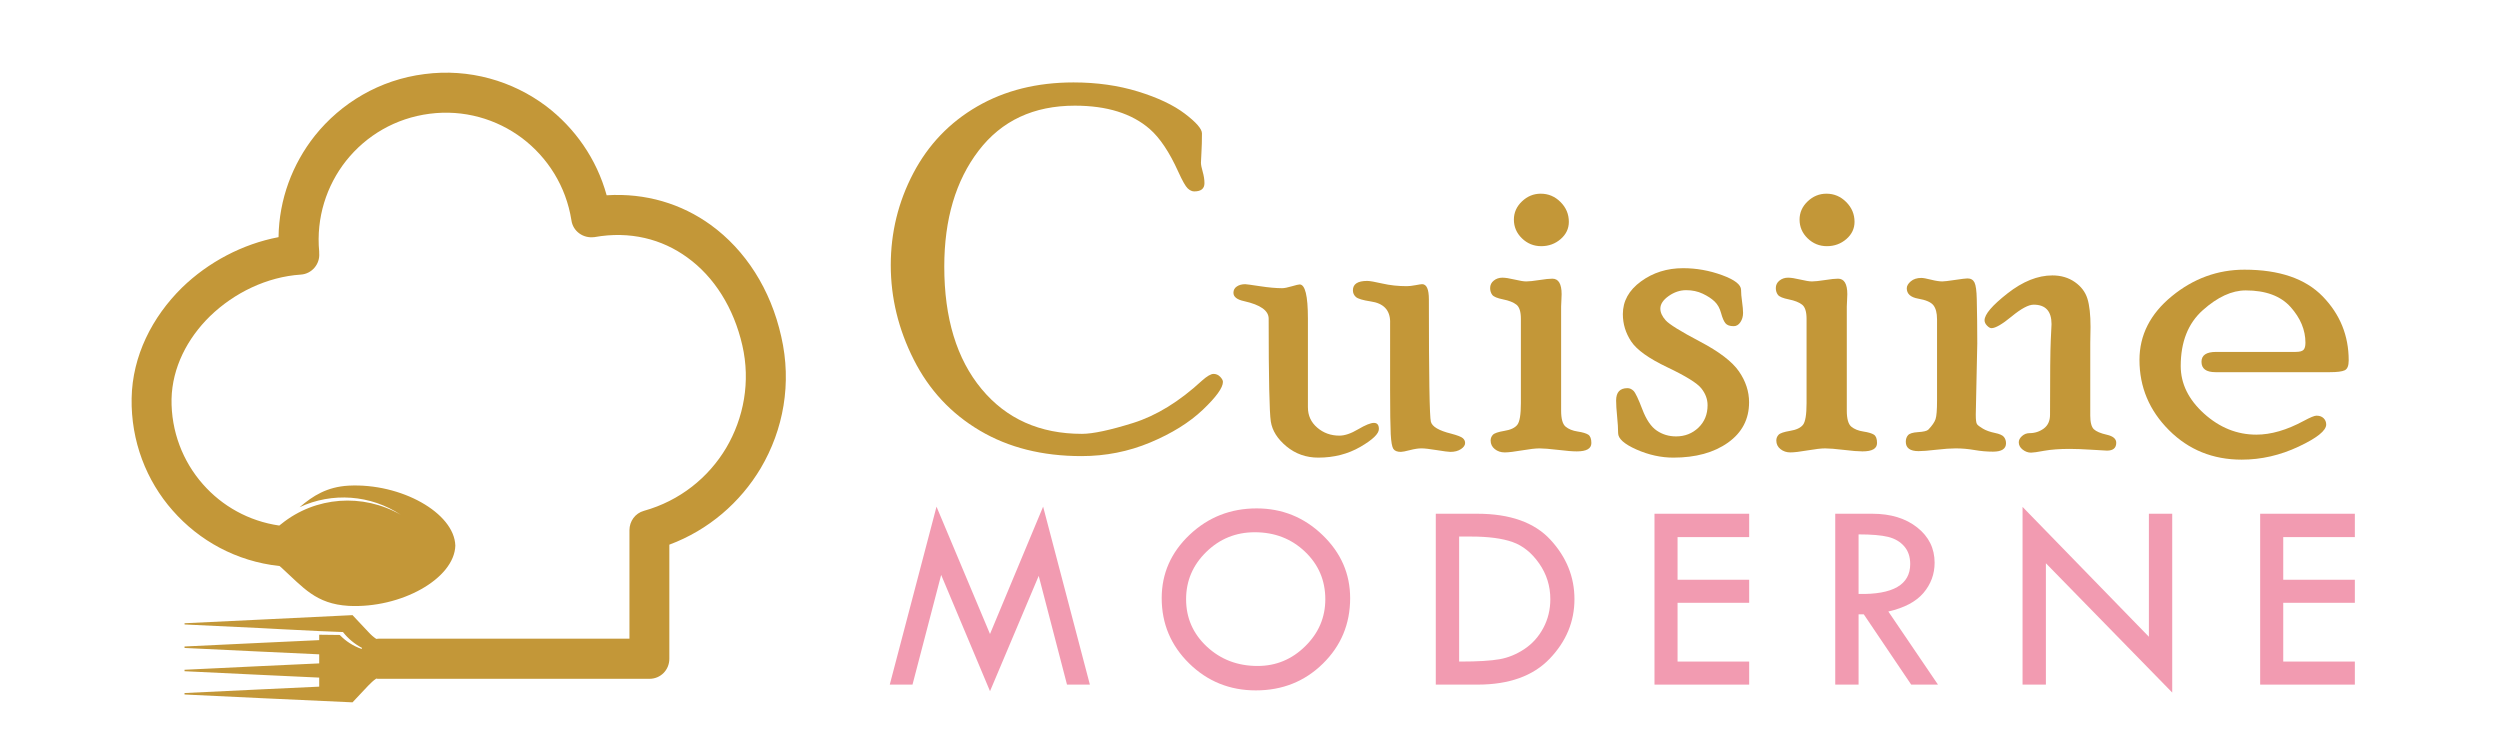
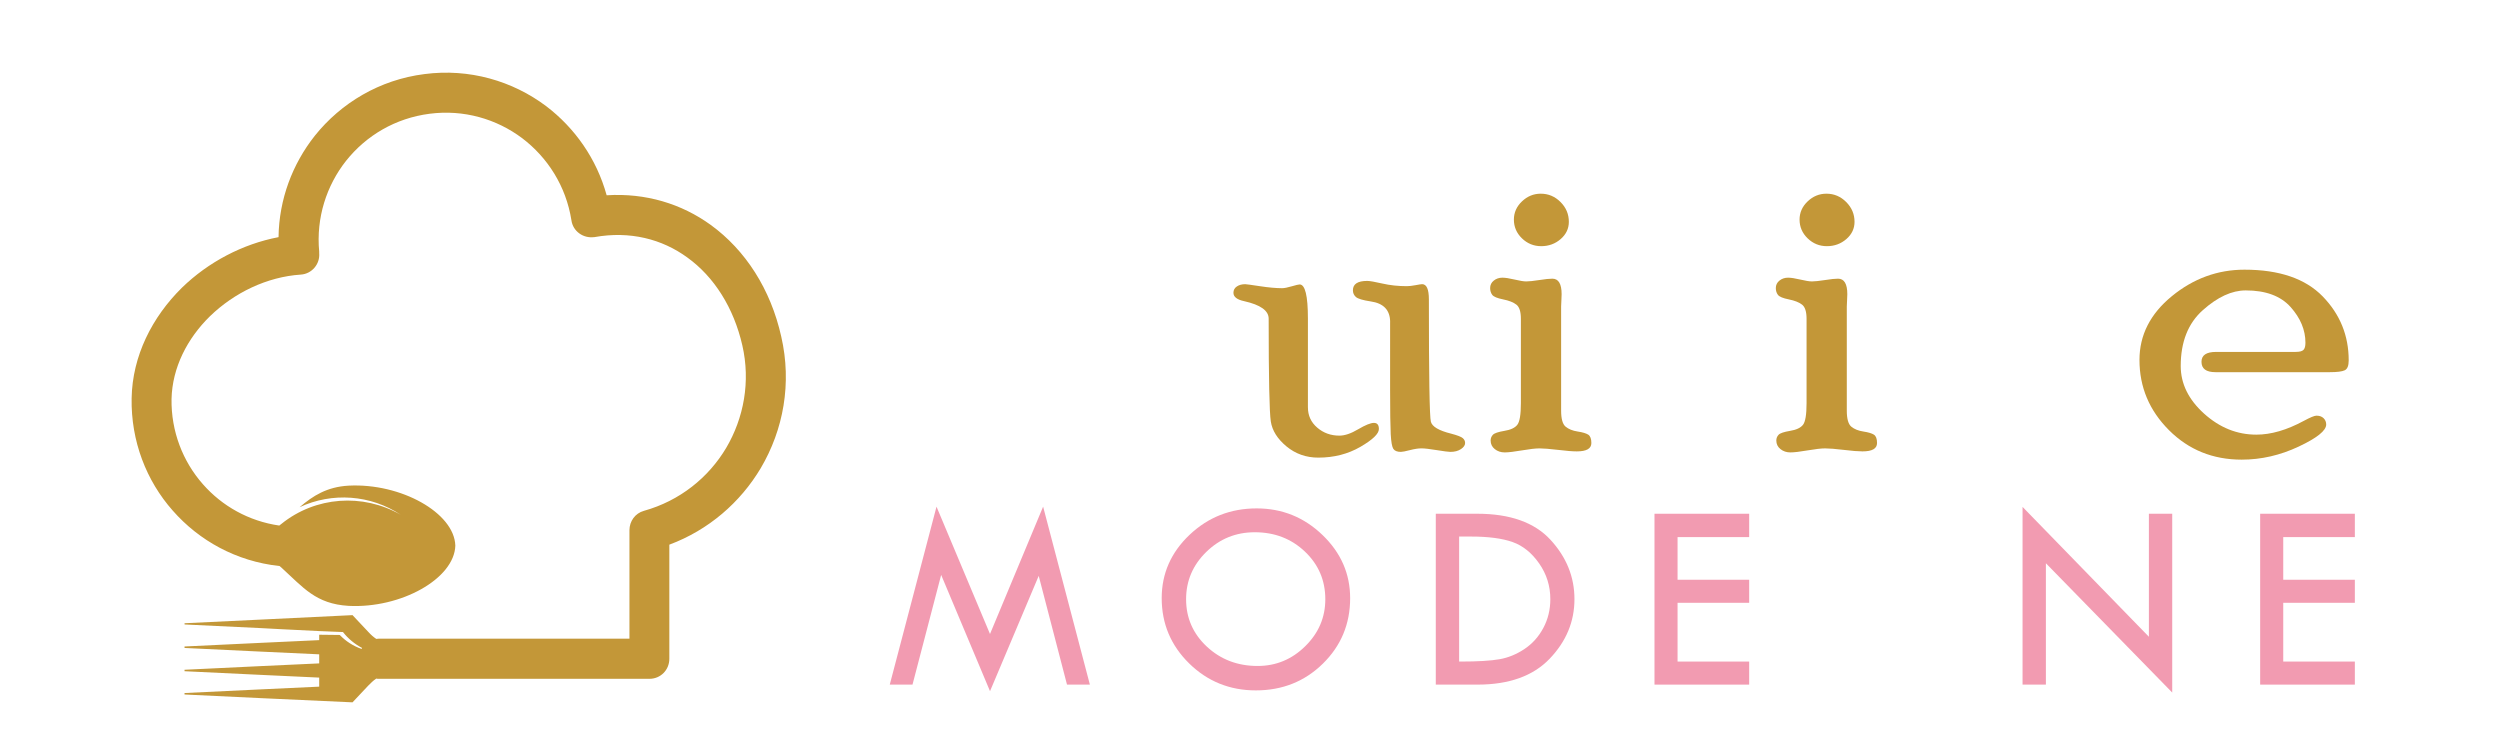
<svg xmlns="http://www.w3.org/2000/svg" version="1.1" baseProfile="tiny" id="Calque_1" x="0px" y="0px" width="200px" height="60px" viewBox="0 0 200 60" xml:space="preserve">
  <g>
-     <path fill="#C39738" d="M97.086,29.912c0.202,0,0.378,0.077,0.527,0.229c0.147,0.153,0.222,0.291,0.222,0.41   c0,0.467-0.537,1.21-1.609,2.231c-1.074,1.019-2.477,1.892-4.209,2.618c-1.734,0.725-3.566,1.088-5.499,1.088   c-3.12,0-5.829-0.678-8.128-2.039c-2.3-1.358-4.063-3.251-5.289-5.678c-1.226-2.426-1.839-4.946-1.839-7.559   c0-2.613,0.6-5.063,1.8-7.349c1.2-2.286,2.906-4.069,5.118-5.349c2.213-1.28,4.78-1.92,7.699-1.92c1.866,0,3.588,0.244,5.168,0.73   c1.58,0.487,2.826,1.077,3.74,1.77c0.913,0.694,1.37,1.22,1.37,1.58c0,0.561-0.014,1.067-0.041,1.52   c-0.027,0.454-0.04,0.727-0.04,0.82c0,0.16,0.047,0.403,0.141,0.729c0.093,0.327,0.14,0.63,0.14,0.91c0,0.44-0.273,0.66-0.82,0.66   c-0.173,0-0.346-0.081-0.519-0.241c-0.173-0.16-0.427-0.608-0.76-1.343c-0.708-1.564-1.468-2.701-2.282-3.41   c-1.428-1.243-3.424-1.865-5.986-1.865c-3.295,0-5.861,1.199-7.696,3.595c-1.835,2.396-2.752,5.491-2.752,9.282   c0,4.125,0.993,7.387,2.979,9.783c1.986,2.397,4.666,3.594,8.038,3.594c0.867,0,2.23-0.291,4.09-0.871   c1.859-0.583,3.696-1.712,5.509-3.385C96.56,30.093,96.869,29.912,97.086,29.912z" />
    <path fill="#C39738" d="M104.634,32.592c0,0.652,0.247,1.192,0.744,1.618c0.496,0.428,1.088,0.641,1.776,0.641   c0.425,0,0.924-0.168,1.5-0.51c0.575-0.34,0.996-0.51,1.261-0.51s0.396,0.164,0.396,0.49c0,0.379-0.495,0.855-1.485,1.43   c-0.991,0.572-2.111,0.859-3.361,0.859c-0.972,0-1.819-0.299-2.544-0.896c-0.725-0.6-1.144-1.266-1.257-1.999   c-0.112-0.73-0.171-3.473-0.171-8.224c0-0.639-0.652-1.104-1.958-1.397c-0.573-0.122-0.86-0.345-0.86-0.67   c0-0.216,0.09-0.385,0.271-0.506c0.18-0.122,0.404-0.183,0.672-0.183c0.079,0,0.471,0.054,1.174,0.16   c0.701,0.107,1.293,0.16,1.775,0.16c0.173,0,0.432-0.05,0.771-0.15c0.342-0.1,0.552-0.15,0.633-0.15   c0.44,0,0.662,0.906,0.662,2.719V32.592z M111.212,25.77c0-0.958-0.521-1.51-1.561-1.657c-0.626-0.095-1.02-0.213-1.179-0.354   c-0.16-0.142-0.239-0.321-0.239-0.537c0-0.499,0.381-0.749,1.144-0.749c0.2,0,0.604,0.07,1.213,0.21   c0.608,0.14,1.261,0.21,1.956,0.21c0.188,0,0.42-0.026,0.702-0.08c0.281-0.053,0.455-0.08,0.521-0.08   c0.361,0,0.542,0.406,0.542,1.217c0,6.136,0.053,9.399,0.16,9.791c0.105,0.395,0.646,0.709,1.619,0.951   c0.506,0.133,0.82,0.256,0.94,0.365c0.12,0.107,0.179,0.234,0.179,0.385c0,0.176-0.11,0.336-0.33,0.484   c-0.222,0.15-0.505,0.225-0.853,0.225c-0.148,0-0.509-0.049-1.083-0.141c-0.576-0.094-0.983-0.141-1.225-0.141   c-0.255,0-0.562,0.047-0.923,0.141c-0.36,0.092-0.603,0.141-0.723,0.141c-0.295,0-0.495-0.08-0.603-0.24   c-0.105-0.16-0.177-0.551-0.21-1.176c-0.032-0.629-0.05-1.833-0.05-3.615V25.77z" />
    <path fill="#C39738" d="M124.89,32.852c0,0.652,0.118,1.081,0.358,1.28s0.561,0.328,0.96,0.389   c0.401,0.061,0.683,0.145,0.851,0.252c0.166,0.109,0.25,0.332,0.25,0.67c0,0.447-0.387,0.668-1.163,0.668   c-0.335,0-0.835-0.039-1.503-0.121c-0.669-0.078-1.164-0.119-1.483-0.119c-0.32,0-0.789,0.055-1.403,0.16s-1.075,0.162-1.383,0.162   s-0.572-0.09-0.792-0.266s-0.331-0.404-0.331-0.688c0-0.176,0.061-0.326,0.181-0.457c0.12-0.127,0.426-0.23,0.92-0.313   c0.492-0.078,0.837-0.238,1.029-0.479c0.193-0.238,0.29-0.817,0.29-1.735v-6.747c0-0.571-0.12-0.951-0.36-1.137   c-0.239-0.186-0.593-0.326-1.059-0.419c-0.468-0.093-0.758-0.213-0.871-0.362c-0.112-0.148-0.169-0.331-0.169-0.546   c0-0.243,0.096-0.442,0.291-0.597c0.193-0.156,0.424-0.233,0.692-0.233c0.227,0,0.552,0.05,0.973,0.15   c0.421,0.101,0.731,0.15,0.933,0.15c0.228,0,0.576-0.037,1.042-0.11c0.469-0.074,0.817-0.11,1.044-0.11   c0.495,0,0.743,0.413,0.743,1.24c0,0.133-0.008,0.31-0.02,0.53c-0.015,0.22-0.02,0.37-0.02,0.45V32.852z M123.26,15.495   c0.61,0,1.138,0.222,1.582,0.667c0.445,0.445,0.666,0.972,0.666,1.582c0,0.544-0.219,1.005-0.656,1.383s-0.955,0.567-1.554,0.567   c-0.596,0-1.11-0.208-1.541-0.626c-0.432-0.418-0.646-0.919-0.646-1.503c0-0.557,0.215-1.042,0.646-1.453   C122.188,15.701,122.688,15.495,123.26,15.495z" />
-     <path fill="#C39738" d="M132.828,24.69c0,0.306,0.142,0.619,0.428,0.938c0.286,0.319,1.2,0.886,2.742,1.697s2.582,1.608,3.12,2.389   c0.539,0.781,0.808,1.604,0.808,2.471c0,1.35-0.563,2.425-1.688,3.226c-1.128,0.801-2.584,1.199-4.37,1.199   c-0.986,0-1.97-0.217-2.949-0.648c-0.979-0.434-1.469-0.871-1.469-1.311c0-0.361-0.028-0.809-0.081-1.337   c-0.053-0.529-0.079-0.955-0.079-1.277c0-0.656,0.303-0.985,0.91-0.985c0.175,0,0.338,0.073,0.486,0.22   c0.148,0.148,0.382,0.637,0.699,1.471s0.704,1.403,1.161,1.708c0.457,0.309,0.97,0.461,1.54,0.461c0.701,0,1.296-0.232,1.786-0.697   c0.489-0.467,0.734-1.065,0.734-1.8c0-0.479-0.166-0.926-0.499-1.346c-0.331-0.419-1.239-0.981-2.72-1.687   c-1.482-0.705-2.447-1.394-2.892-2.067c-0.445-0.672-0.667-1.401-0.667-2.186c0-1.039,0.482-1.911,1.449-2.616   c0.966-0.706,2.09-1.059,3.369-1.059c1.066,0,2.106,0.186,3.119,0.556c1.013,0.371,1.52,0.765,1.52,1.184   c0,0.253,0.026,0.567,0.08,0.939c0.053,0.374,0.08,0.673,0.08,0.9c0,0.28-0.07,0.527-0.213,0.74c-0.142,0.213-0.32,0.32-0.536,0.32   c-0.312,0-0.53-0.077-0.658-0.231c-0.128-0.155-0.246-0.426-0.352-0.816c-0.105-0.389-0.277-0.698-0.516-0.926   c-0.238-0.229-0.556-0.437-0.952-0.625s-0.839-0.282-1.328-0.282s-0.956,0.156-1.399,0.469   C133.05,23.995,132.828,24.332,132.828,24.69z" />
    <path fill="#C39738" d="M147.744,32.852c0,0.652,0.119,1.081,0.359,1.28s0.561,0.328,0.96,0.389s0.683,0.145,0.85,0.252   c0.167,0.109,0.25,0.332,0.25,0.67c0,0.447-0.387,0.668-1.163,0.668c-0.334,0-0.835-0.039-1.502-0.121   c-0.669-0.078-1.164-0.119-1.483-0.119c-0.321,0-0.789,0.055-1.403,0.16c-0.615,0.105-1.076,0.162-1.384,0.162   s-0.571-0.09-0.792-0.266s-0.331-0.404-0.331-0.688c0-0.176,0.061-0.326,0.181-0.457c0.12-0.127,0.427-0.23,0.92-0.313   c0.492-0.078,0.836-0.238,1.03-0.479c0.192-0.238,0.289-0.817,0.289-1.735v-6.747c0-0.571-0.12-0.951-0.36-1.137   c-0.239-0.186-0.593-0.326-1.06-0.419c-0.466-0.093-0.757-0.213-0.87-0.362c-0.113-0.148-0.17-0.331-0.17-0.546   c0-0.243,0.098-0.442,0.291-0.597c0.194-0.156,0.425-0.233,0.692-0.233c0.228,0,0.553,0.05,0.973,0.15   c0.423,0.101,0.733,0.15,0.935,0.15c0.228,0,0.574-0.037,1.042-0.11c0.469-0.074,0.816-0.11,1.044-0.11   c0.495,0,0.743,0.413,0.743,1.24c0,0.133-0.008,0.31-0.021,0.53c-0.014,0.22-0.02,0.37-0.02,0.45V32.852z M146.114,15.495   c0.61,0,1.139,0.222,1.582,0.667c0.444,0.445,0.667,0.972,0.667,1.582c0,0.544-0.219,1.005-0.656,1.383   c-0.438,0.378-0.956,0.567-1.554,0.567s-1.11-0.208-1.542-0.626c-0.432-0.418-0.646-0.919-0.646-1.503   c0-0.557,0.215-1.042,0.646-1.453S145.544,15.495,146.114,15.495z" />
-     <path fill="#C39738" d="M154.962,25.529c0-0.492-0.097-0.861-0.289-1.108c-0.193-0.246-0.598-0.422-1.211-0.528   s-0.92-0.383-0.92-0.829c0-0.188,0.107-0.375,0.321-0.557c0.214-0.182,0.495-0.273,0.843-0.273c0.147,0,0.405,0.047,0.773,0.14   c0.367,0.093,0.672,0.14,0.913,0.14c0.146,0,0.484-0.041,1.014-0.12c0.527-0.08,0.859-0.12,0.993-0.12   c0.267,0,0.454,0.11,0.562,0.329c0.106,0.22,0.167,0.664,0.18,1.331c0.026,1.106,0.041,2.286,0.041,3.539l-0.12,5.7   c0,0.414,0.032,0.667,0.1,0.761c0.066,0.094,0.224,0.213,0.471,0.359c0.246,0.146,0.563,0.26,0.949,0.34   c0.386,0.078,0.633,0.189,0.739,0.332c0.107,0.145,0.16,0.307,0.16,0.496c0,0.447-0.348,0.672-1.042,0.672   c-0.481,0-0.976-0.043-1.483-0.131s-1.009-0.131-1.503-0.131c-0.401,0-0.919,0.037-1.554,0.109   c-0.636,0.076-1.105,0.111-1.414,0.111c-0.682,0-1.021-0.25-1.021-0.75c0-0.217,0.061-0.393,0.179-0.527   c0.121-0.135,0.38-0.215,0.78-0.242c0.454-0.027,0.733-0.094,0.841-0.199c0.307-0.32,0.499-0.6,0.579-0.839   c0.081-0.238,0.12-0.732,0.12-1.477V25.529z M167.219,33.211c0,0.573,0.098,0.948,0.291,1.13c0.192,0.18,0.54,0.326,1.039,0.439   c0.5,0.113,0.75,0.328,0.75,0.641c0,0.42-0.248,0.629-0.742,0.629c-0.094,0-0.494-0.021-1.202-0.07   c-0.709-0.045-1.303-0.068-1.785-0.068c-0.801,0-1.477,0.051-2.024,0.148c-0.547,0.102-0.901,0.152-1.062,0.152   c-0.24,0-0.465-0.082-0.672-0.244s-0.311-0.357-0.311-0.588c0-0.176,0.087-0.34,0.26-0.496c0.173-0.154,0.373-0.232,0.6-0.232   c0.426,0,0.806-0.123,1.141-0.369c0.333-0.248,0.5-0.614,0.5-1.108c0-3.206,0.019-5.192,0.059-5.957   c0.041-0.765,0.061-1.194,0.061-1.287c0-1.038-0.477-1.557-1.43-1.557c-0.41,0-0.996,0.313-1.757,0.94   c-0.76,0.626-1.3,0.939-1.617,0.939c-0.105,0-0.225-0.067-0.356-0.203c-0.133-0.135-0.198-0.278-0.198-0.427   c0-0.474,0.611-1.19,1.834-2.15c1.224-0.959,2.422-1.44,3.591-1.44c0.691,0,1.29,0.177,1.797,0.53   c0.505,0.354,0.84,0.796,1.007,1.33c0.166,0.533,0.249,1.287,0.249,2.26l-0.021,1.28V33.211z" />
    <path fill="#C39738" d="M183.657,28.152c0.305,0,0.512-0.052,0.619-0.159c0.106-0.105,0.159-0.297,0.159-0.575   c0-1.018-0.396-1.97-1.188-2.856c-0.794-0.886-1.99-1.329-3.59-1.329c-1.106,0-2.249,0.526-3.429,1.578   c-1.181,1.051-1.77,2.542-1.77,4.471c0,1.411,0.621,2.68,1.865,3.805c1.245,1.122,2.638,1.685,4.183,1.685   c1.171,0,2.435-0.365,3.792-1.099c0.52-0.281,0.858-0.42,1.019-0.42c0.239,0,0.429,0.066,0.568,0.201   c0.14,0.137,0.211,0.306,0.211,0.507c0,0.488-0.737,1.078-2.21,1.77c-1.474,0.693-2.99,1.041-4.55,1.041   c-2.306,0-4.246-0.785-5.818-2.359c-1.573-1.573-2.36-3.446-2.36-5.619c0-1.986,0.863-3.686,2.59-5.099   c1.727-1.413,3.663-2.12,5.81-2.12c2.785,0,4.871,0.714,6.259,2.14c1.386,1.426,2.079,3.132,2.079,5.119   c0,0.427-0.106,0.69-0.319,0.79c-0.214,0.101-0.605,0.15-1.178,0.15h-9.162c-0.746,0-1.118-0.276-1.118-0.83   c0-0.526,0.387-0.79,1.16-0.79H183.657z" />
  </g>
  <g>
    <path fill="#F29BB1" d="M83.45,40.532l3.74,14.236h-1.83l-2.263-8.699l-3.896,9.227l-3.908-9.303L73,54.769h-1.819l3.74-14.236   L79.2,50.72L83.45,40.532z" />
    <path fill="#F29BB1" d="M92.936,47.853c0-1.971,0.744-3.66,2.232-5.07c1.488-1.408,3.275-2.111,5.364-2.111   c2.039,0,3.795,0.709,5.269,2.129c1.475,1.418,2.211,3.104,2.211,5.053c0,2.066-0.729,3.813-2.185,5.24   c-1.455,1.426-3.242,2.137-5.359,2.137c-2.088,0-3.866-0.719-5.332-2.154C93.669,51.638,92.936,49.897,92.936,47.853z    M106.025,47.94c0-1.508-0.543-2.777-1.63-3.811c-1.088-1.033-2.425-1.549-4.013-1.549c-1.509,0-2.803,0.523-3.879,1.574   c-1.077,1.051-1.615,2.313-1.615,3.785c0,1.492,0.552,2.756,1.658,3.789c1.105,1.031,2.459,1.549,4.062,1.549   c1.473,0,2.745-0.527,3.813-1.582C105.492,50.642,106.025,49.39,106.025,47.94z" />
    <path fill="#F29BB1" d="M114.863,41.099h3.315c2.625,0,4.578,0.695,5.858,2.082c1.281,1.389,1.92,2.973,1.92,4.754   c0,1.795-0.661,3.383-1.984,4.764s-3.247,2.07-5.771,2.07h-3.338V41.099z M116.73,42.925v10h0.107c1.387,0,2.432-0.063,3.133-0.188   c0.7-0.125,1.366-0.4,1.995-0.822c0.63-0.422,1.131-0.982,1.503-1.68s0.558-1.463,0.558-2.301c0-1.053-0.297-2.002-0.891-2.854   s-1.303-1.424-2.13-1.717c-0.826-0.293-1.938-0.439-3.332-0.439H116.73z" />
    <path fill="#F29BB1" d="M132.359,41.099h7.575v1.869h-5.729v3.412h5.729v1.844h-5.729v4.701h5.729v1.844h-7.575V41.099z" />
-     <path fill="#F29BB1" d="M146.818,41.099h2.961c1.475,0,2.674,0.365,3.601,1.1c0.926,0.732,1.389,1.674,1.389,2.816   c0,0.916-0.299,1.723-0.897,2.426c-0.601,0.699-1.534,1.191-2.805,1.479l3.971,5.85h-2.142l-3.792-5.621h-0.418v5.621h-1.867   V41.099z M148.686,42.751v4.766c2.754,0.055,4.131-0.74,4.131-2.395c0-0.578-0.161-1.053-0.483-1.422   c-0.321-0.367-0.75-0.617-1.287-0.75C150.51,42.819,149.723,42.751,148.686,42.751z" />
    <path fill="#F29BB1" d="M161.804,40.552l10.107,10.389v-9.842h1.867v14.305L163.671,45.06v9.709h-1.867V40.552z" />
    <path fill="#F29BB1" d="M180.813,41.099h7.575v1.869h-5.729v3.412h5.729v1.844h-5.729v4.701h5.729v1.844h-7.575V41.099z" />
  </g>
  <path fill="#C39738" d="M22.362,45.278h-0.04c-3.409-0.374-6.386-2.019-8.501-4.428c-2.116-2.391-3.35-5.563-3.291-8.991  c0.059-3.388,1.645-6.502,4.035-8.853c2.097-2.037,4.839-3.486,7.718-4.034c0.04-3.036,1.117-5.856,2.9-8.109  c2.096-2.625,5.19-4.486,8.775-4.936c3.585-0.471,7.052,0.548,9.735,2.565c2.292,1.743,4.036,4.211,4.839,7.13  c3.134-0.196,5.994,0.685,8.325,2.37c2.782,2.018,4.799,5.151,5.642,8.932c0.862,3.741,0.176,7.461-1.646,10.539  c-1.625,2.723-4.153,4.936-7.306,6.11v9.128c0,0.901-0.706,1.604-1.586,1.604H30.315c-0.079,0-0.157,0-0.215-0.019  c-0.235,0.157-0.431,0.353-0.627,0.55l-1.273,1.351l-7.287-0.334l-6.15-0.293v-0.117l6.15-0.295l4.623-0.216v-0.724l-4.603-0.215  l-6.17-0.295v-0.117l6.15-0.295l4.623-0.214v-0.726l-4.623-0.215l-6.15-0.294v-0.118l6.15-0.293l4.623-0.215v-0.432  c0.45,0,0.999,0.019,1.646,0.019c0.489,0.51,1.077,0.883,1.743,1.117l0.04-0.078c-0.588-0.313-1.117-0.744-1.528-1.273l-1.9-0.077  l-3.154-0.157l-1.469-0.079l-6.15-0.293v-0.098l6.15-0.295l7.287-0.353l1.273,1.352c0.196,0.216,0.392,0.392,0.627,0.549  c0.059,0,0.137-0.02,0.215-0.02h20.04v-8.678c0-0.704,0.45-1.352,1.156-1.547c2.879-0.804,5.171-2.663,6.582-5.033  c1.411-2.39,1.959-5.309,1.292-8.208c-0.685-2.996-2.252-5.484-4.407-7.032c-2.017-1.469-4.584-2.135-7.424-1.625h-0.02  c-0.881,0.117-1.704-0.471-1.822-1.352c-0.431-2.723-1.9-5.015-3.938-6.562C39.718,9.511,37.093,8.748,34.37,9.1  c-2.742,0.353-5.073,1.743-6.68,3.76c-1.567,1.979-2.409,4.564-2.155,7.267v0.117c0.079,0.882-0.587,1.666-1.469,1.724  c-2.703,0.177-5.328,1.45-7.268,3.33c-1.821,1.783-3.017,4.114-3.075,6.621c-0.039,2.586,0.901,4.995,2.507,6.815  c1.529,1.744,3.664,2.957,6.112,3.311l0.176-0.137c2.723-2.193,6.503-2.467,9.54-0.726c-2.409-1.605-5.484-1.821-8.09-0.606  c1.078-0.922,2.194-1.625,3.918-1.724c4.192-0.217,8.462,2.176,8.541,4.799c-0.079,2.646-4.349,5.034-8.541,4.818  c-2.625-0.156-3.624-1.47-5.367-3.056L22.362,45.278z" />
</svg>